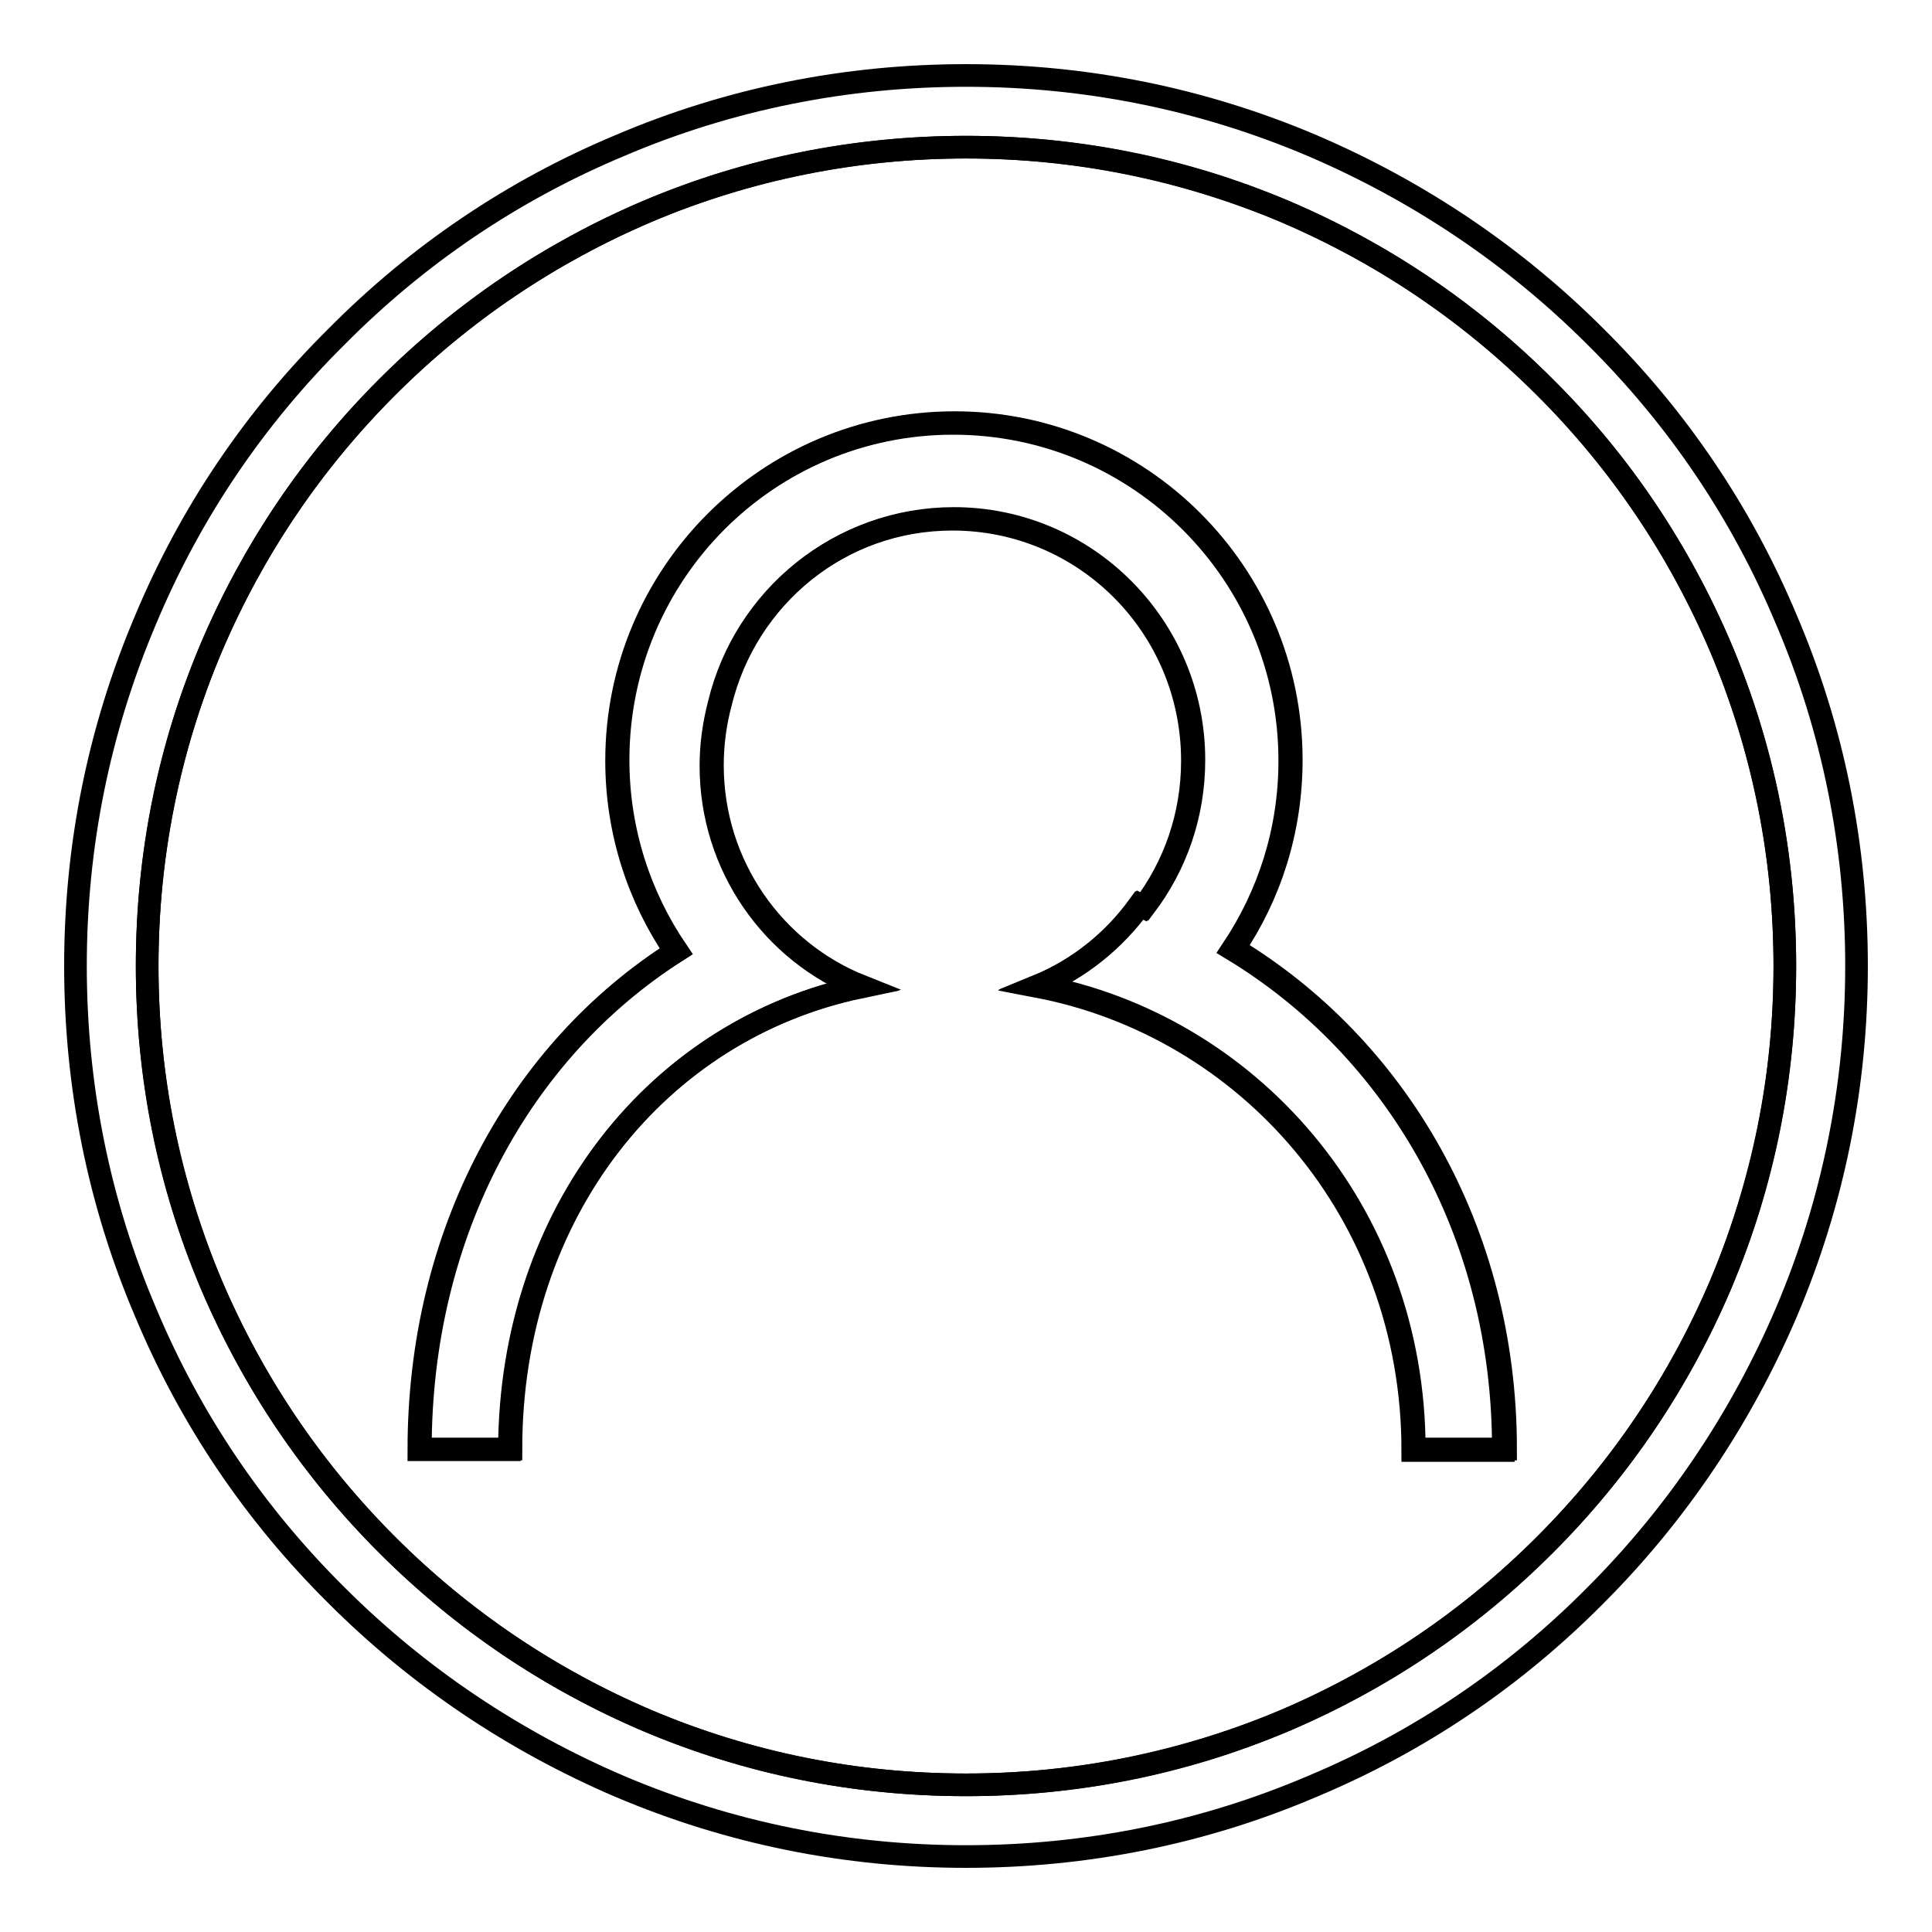
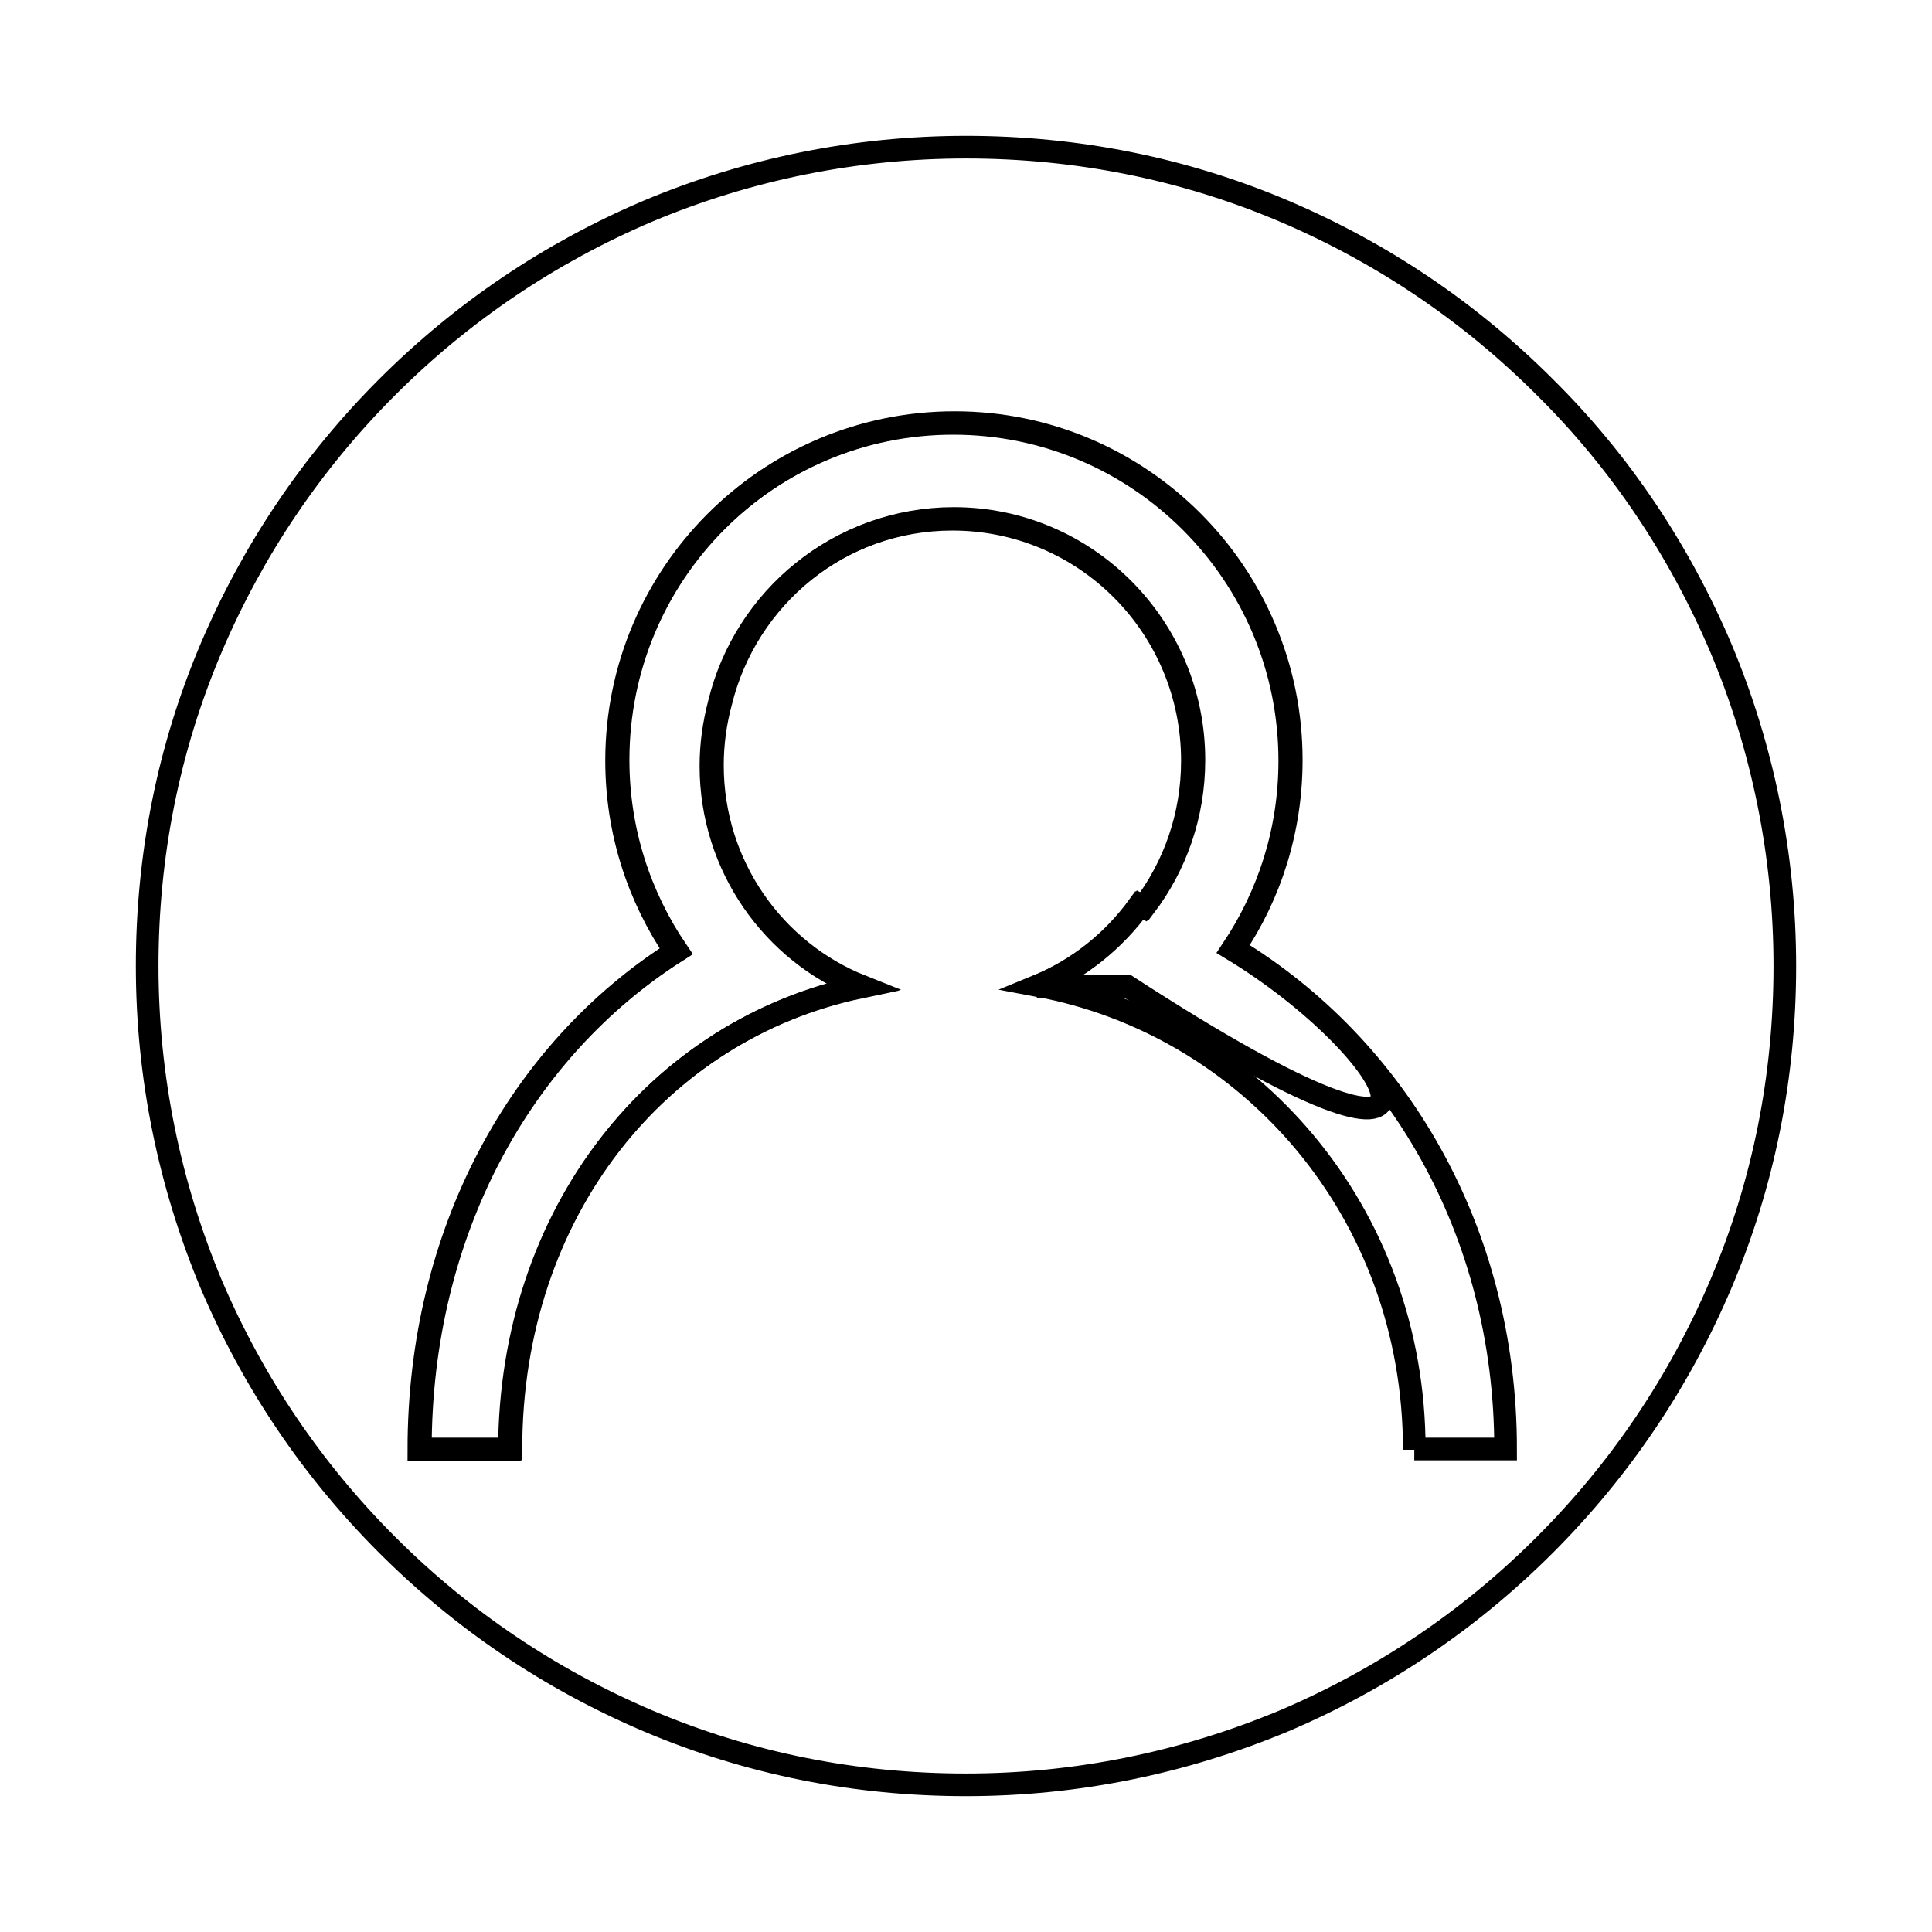
<svg xmlns="http://www.w3.org/2000/svg" version="1.1" x="0px" y="0px" viewBox="0 0 256 256" enable-background="new 0 0 256 256" xml:space="preserve">
  <g>
    <g>
      <path stroke-width="3" fill-opacity="0" stroke="#000000" d="M204.7,51.3c-10-10-21.6-17.8-34.5-23.3c-13.4-5.7-27.6-8.5-42.2-8.5c-14.6,0-28.9,2.9-42.2,8.5c-12.9,5.5-24.5,13.3-34.5,23.3S33.5,72.9,28,85.8c-5.7,13.4-8.5,27.6-8.5,42.2c0,14.6,2.9,28.8,8.5,42.2c5.5,12.9,13.3,24.5,23.3,34.5c10,10,21.6,17.8,34.5,23.3c13.4,5.7,27.6,8.5,42.2,8.5c14.6,0,28.8-2.9,42.2-8.5c12.9-5.5,24.5-13.3,34.5-23.3c10-10,17.8-21.6,23.3-34.5c5.7-13.4,8.5-27.6,8.5-42.2c0-14.6-2.9-28.9-8.5-42.2C222.5,72.9,214.7,61.2,204.7,51.3z M187.4,192.1c0-31.7-22-56.3-49.8-61.5c5.4-2.2,10.1-6,13.5-10.7c0.2,0.1,0.4,0.1,0.6,0.2c4.1-5.4,6.5-12.1,6.5-19.4c0-17.7-14.3-32-31.8-32c-15,0-27.5,10.4-30.9,24.4c-0.7,2.6-1.1,5.4-1.1,8.3c0,13.3,8.2,24.7,19.8,29.3c-26.9,5.6-46.5,29.8-46.5,61.3h-12c0-28.8,13.4-52.9,34-66c-4.9-7.2-7.8-15.9-7.8-25.3c0-24.7,19.9-44.7,44.6-44.7c24.6,0,44.6,20,44.6,44.7c0,9.3-2.8,17.9-7.6,25c21.5,13,36,37.3,36,66.3H187.4L187.4,192.1z" />
-       <path stroke-width="3" fill-opacity="0" stroke="#000000" d="M236.7,82.1c-5.9-14.1-14.4-26.7-25.3-37.5c-10.8-10.8-23.5-19.3-37.5-25.3c-14.6-6.2-30-9.3-45.9-9.3s-31.4,3.1-45.9,9.3C68,25.2,55.4,33.7,44.6,44.6C33.7,55.4,25.2,68,19.3,82.1c-6.2,14.6-9.3,30-9.3,45.9s3.1,31.4,9.3,45.9c5.9,14.1,14.4,26.7,25.3,37.5c10.8,10.8,23.5,19.3,37.5,25.3c14.6,6.2,30,9.3,45.9,9.3s31.4-3.1,45.9-9.3c14.1-5.9,26.7-14.4,37.5-25.3c10.8-10.8,19.3-23.5,25.3-37.5c6.2-14.6,9.3-30,9.3-45.9S242.9,96.6,236.7,82.1z M228,170.2c-5.5,12.9-13.3,24.5-23.3,34.5c-10,10-21.6,17.8-34.5,23.3c-13.4,5.7-27.6,8.5-42.2,8.5c-14.7,0-28.9-2.9-42.2-8.5c-12.9-5.5-24.5-13.3-34.5-23.3c-10-10-17.8-21.6-23.3-34.5c-5.7-13.4-8.5-27.6-8.5-42.2c0-14.6,2.9-28.9,8.5-42.2c5.5-12.9,13.3-24.5,23.3-34.5S72.9,33.5,85.8,28c13.4-5.7,27.6-8.5,42.2-8.5c14.6,0,28.8,2.9,42.2,8.5c12.9,5.5,24.5,13.3,34.5,23.3c10,10,17.8,21.6,23.3,34.5c5.7,13.4,8.5,27.6,8.5,42.2C236.5,142.6,233.6,156.8,228,170.2z" />
-       <path stroke-width="3" fill-opacity="0" stroke="#000000" d="M163.3,125.8c4.8-7.2,7.6-15.7,7.6-25c0-24.7-20-44.7-44.6-44.7s-44.6,20-44.6,44.7c0,9.4,2.9,18.1,7.8,25.3c-20.6,13.1-34,37.2-34,66h12c0.1-31.5,19.7-55.7,46.5-61.3c-11.6-4.6-19.8-16-19.8-29.3c0-2.9,0.4-5.6,1.1-8.3c3.4-14,15.9-24.4,30.9-24.4c17.6,0,31.8,14.3,31.8,32c0,7.3-2.4,14-6.5,19.4c-0.2-0.1-0.4-0.1-0.6-0.2c-3.4,4.7-8,8.4-13.5,10.7c27.8,5.3,49.8,29.8,49.8,61.5h12C199.3,163.1,184.8,138.8,163.3,125.8z" />
+       <path stroke-width="3" fill-opacity="0" stroke="#000000" d="M163.3,125.8c4.8-7.2,7.6-15.7,7.6-25c0-24.7-20-44.7-44.6-44.7s-44.6,20-44.6,44.7c0,9.4,2.9,18.1,7.8,25.3c-20.6,13.1-34,37.2-34,66h12c0.1-31.5,19.7-55.7,46.5-61.3c-11.6-4.6-19.8-16-19.8-29.3c0-2.9,0.4-5.6,1.1-8.3c3.4-14,15.9-24.4,30.9-24.4c17.6,0,31.8,14.3,31.8,32c0,7.3-2.4,14-6.5,19.4c-0.2-0.1-0.4-0.1-0.6-0.2c-3.4,4.7-8,8.4-13.5,10.7h12C199.3,163.1,184.8,138.8,163.3,125.8z" />
    </g>
  </g>
</svg>